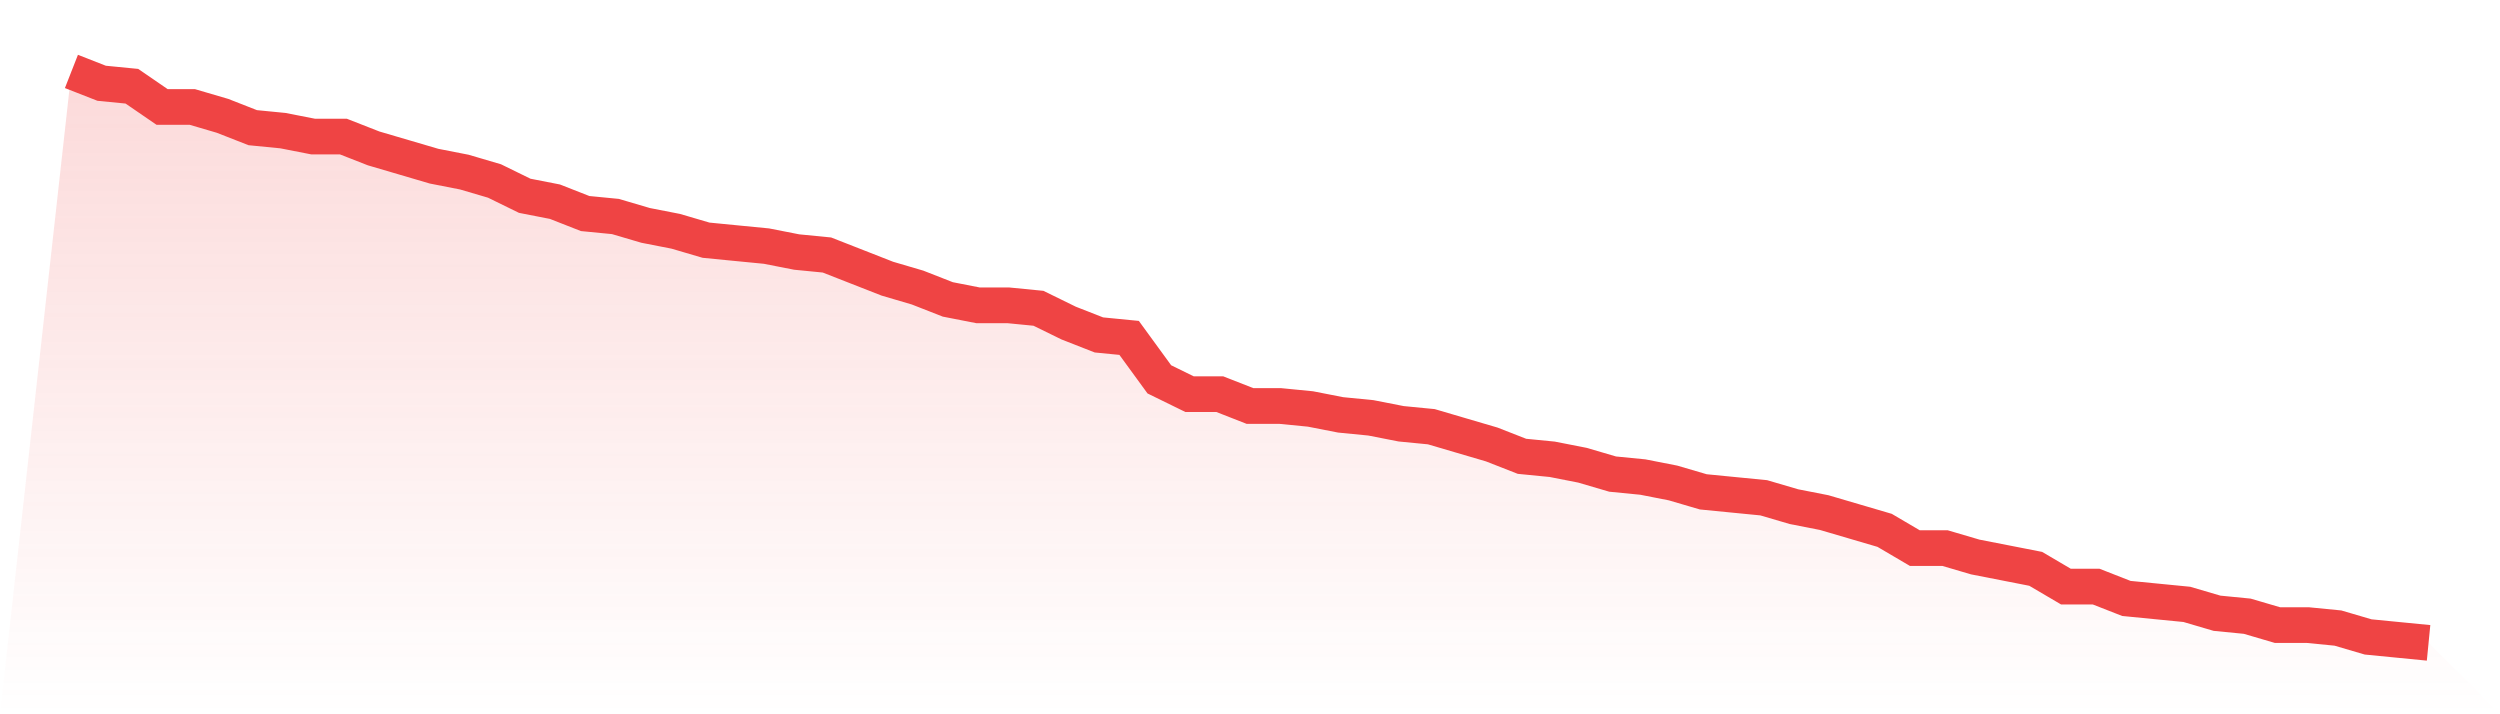
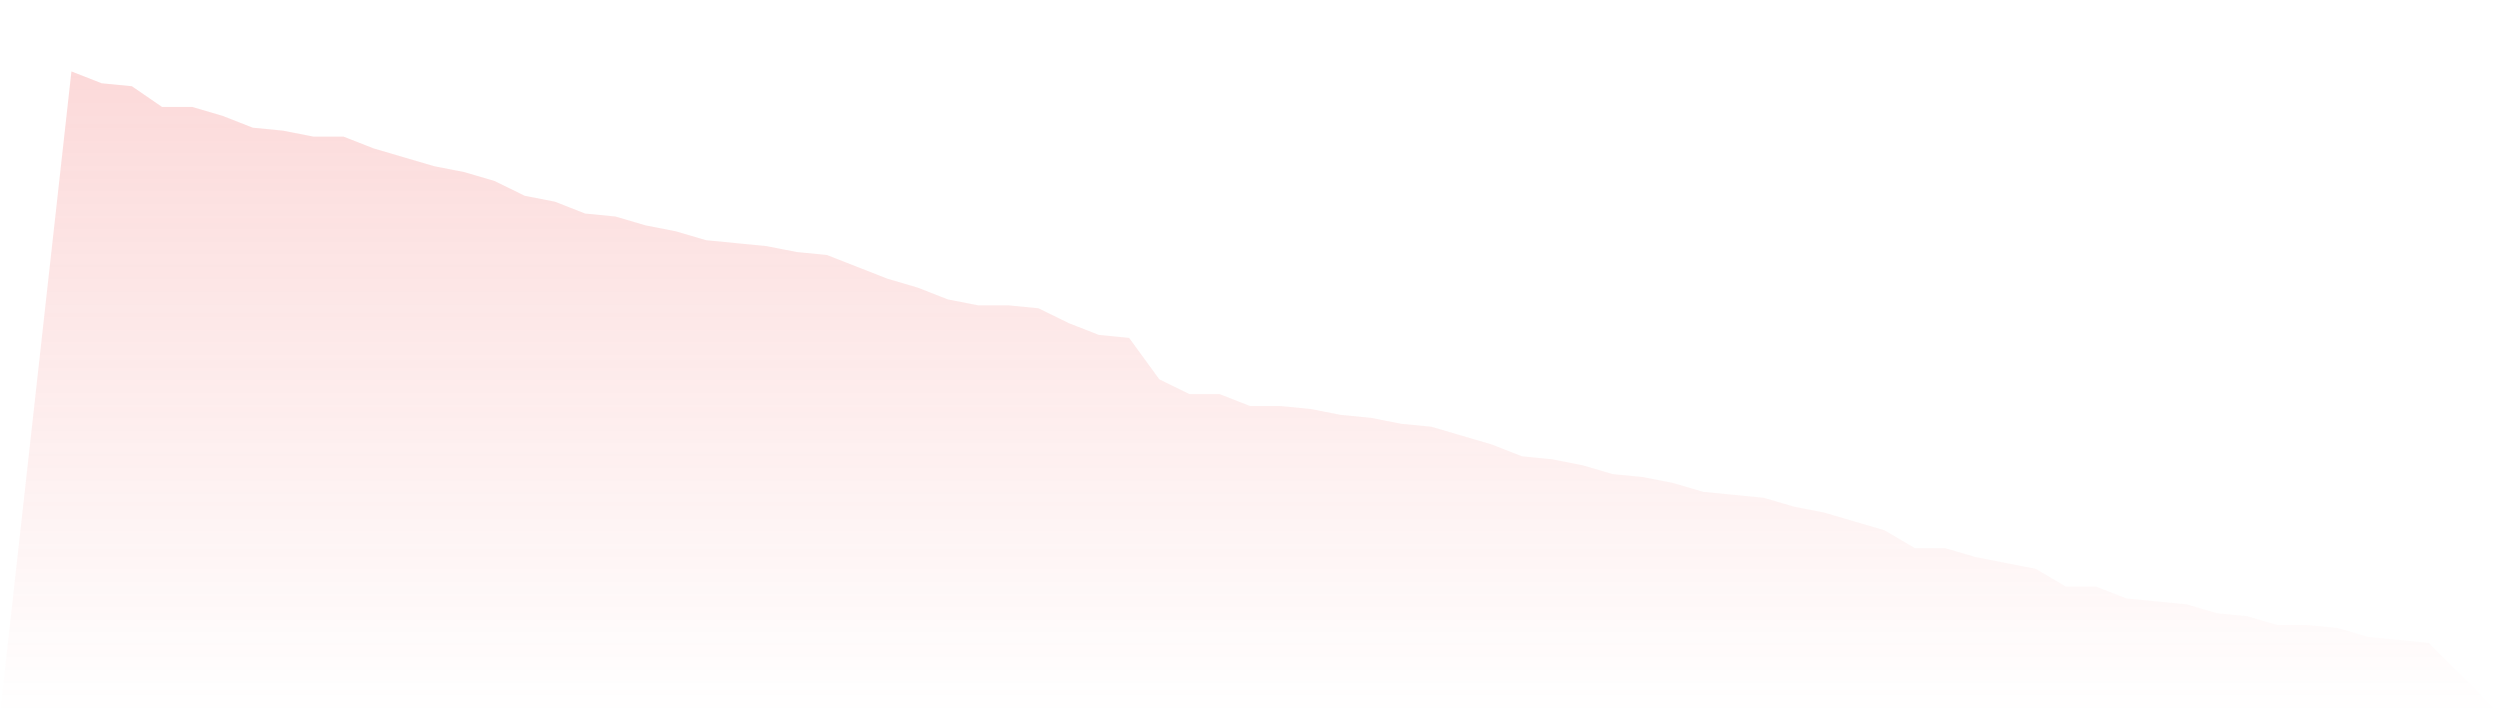
<svg xmlns="http://www.w3.org/2000/svg" viewBox="0 0 140 40">
  <defs>
    <linearGradient id="gradient" x1="0" x2="0" y1="0" y2="1">
      <stop offset="0%" stop-color="#ef4444" stop-opacity="0.2" />
      <stop offset="100%" stop-color="#ef4444" stop-opacity="0" />
    </linearGradient>
  </defs>
  <path d="M4,4 L4,4 L5.692,4.663 L7.385,4.829 L9.077,5.99 L10.769,5.99 L12.462,6.487 L14.154,7.15 L15.846,7.316 L17.538,7.648 L19.231,7.648 L20.923,8.311 L22.615,8.808 L24.308,9.306 L26,9.637 L27.692,10.135 L29.385,10.964 L31.077,11.295 L32.769,11.959 L34.462,12.124 L36.154,12.622 L37.846,12.953 L39.538,13.451 L41.231,13.617 L42.923,13.782 L44.615,14.114 L46.308,14.28 L48,14.943 L49.692,15.606 L51.385,16.104 L53.077,16.767 L54.769,17.098 L56.462,17.098 L58.154,17.264 L59.846,18.093 L61.538,18.756 L63.231,18.922 L64.923,21.244 L66.615,22.073 L68.308,22.073 L70,22.736 L71.692,22.736 L73.385,22.902 L75.077,23.233 L76.769,23.399 L78.462,23.731 L80.154,23.896 L81.846,24.394 L83.538,24.891 L85.231,25.554 L86.923,25.72 L88.615,26.052 L90.308,26.549 L92,26.715 L93.692,27.047 L95.385,27.544 L97.077,27.71 L98.769,27.876 L100.462,28.373 L102.154,28.705 L103.846,29.202 L105.538,29.699 L107.231,30.694 L108.923,30.694 L110.615,31.192 L112.308,31.523 L114,31.855 L115.692,32.85 L117.385,32.85 L119.077,33.513 L120.769,33.679 L122.462,33.845 L124.154,34.342 L125.846,34.508 L127.538,35.005 L129.231,35.005 L130.923,35.171 L132.615,35.668 L134.308,35.834 L136,36 L140,40 L0,40 z" fill="url(#gradient)" />
-   <path d="M4,4 L4,4 L5.692,4.663 L7.385,4.829 L9.077,5.99 L10.769,5.99 L12.462,6.487 L14.154,7.15 L15.846,7.316 L17.538,7.648 L19.231,7.648 L20.923,8.311 L22.615,8.808 L24.308,9.306 L26,9.637 L27.692,10.135 L29.385,10.964 L31.077,11.295 L32.769,11.959 L34.462,12.124 L36.154,12.622 L37.846,12.953 L39.538,13.451 L41.231,13.617 L42.923,13.782 L44.615,14.114 L46.308,14.28 L48,14.943 L49.692,15.606 L51.385,16.104 L53.077,16.767 L54.769,17.098 L56.462,17.098 L58.154,17.264 L59.846,18.093 L61.538,18.756 L63.231,18.922 L64.923,21.244 L66.615,22.073 L68.308,22.073 L70,22.736 L71.692,22.736 L73.385,22.902 L75.077,23.233 L76.769,23.399 L78.462,23.731 L80.154,23.896 L81.846,24.394 L83.538,24.891 L85.231,25.554 L86.923,25.72 L88.615,26.052 L90.308,26.549 L92,26.715 L93.692,27.047 L95.385,27.544 L97.077,27.71 L98.769,27.876 L100.462,28.373 L102.154,28.705 L103.846,29.202 L105.538,29.699 L107.231,30.694 L108.923,30.694 L110.615,31.192 L112.308,31.523 L114,31.855 L115.692,32.85 L117.385,32.85 L119.077,33.513 L120.769,33.679 L122.462,33.845 L124.154,34.342 L125.846,34.508 L127.538,35.005 L129.231,35.005 L130.923,35.171 L132.615,35.668 L134.308,35.834 L136,36" fill="none" stroke="#ef4444" stroke-width="2" />
</svg>